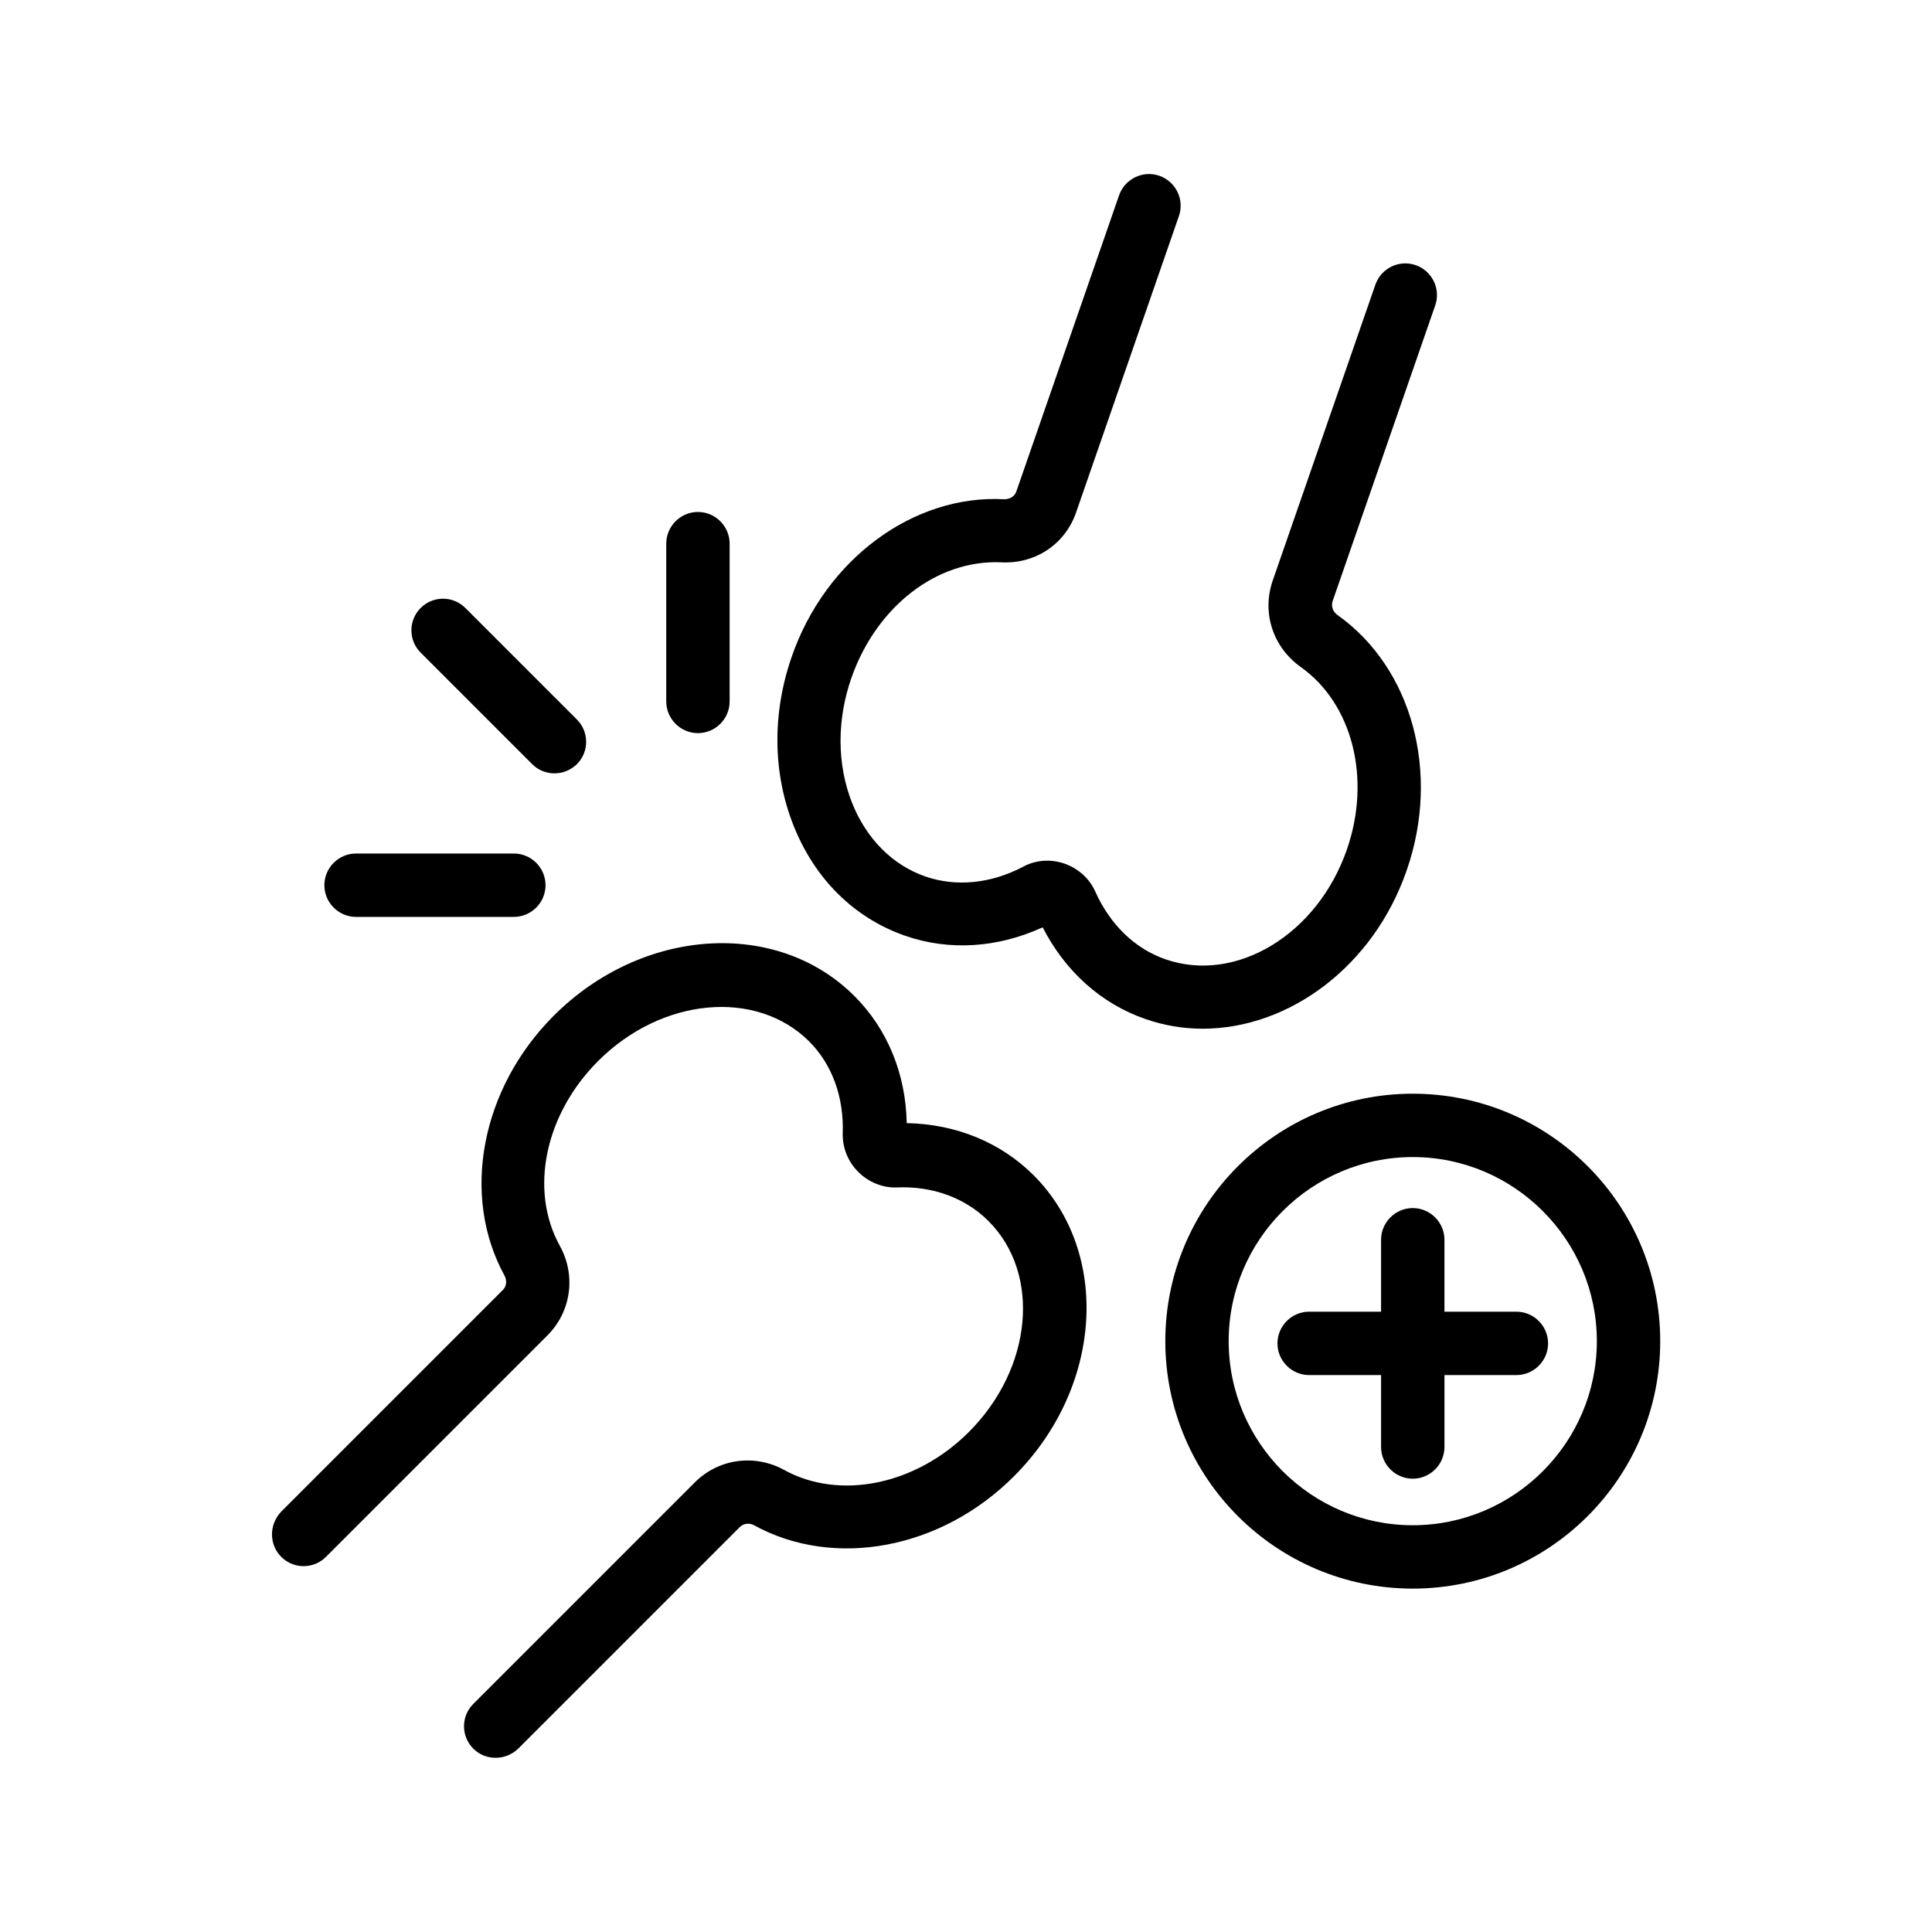
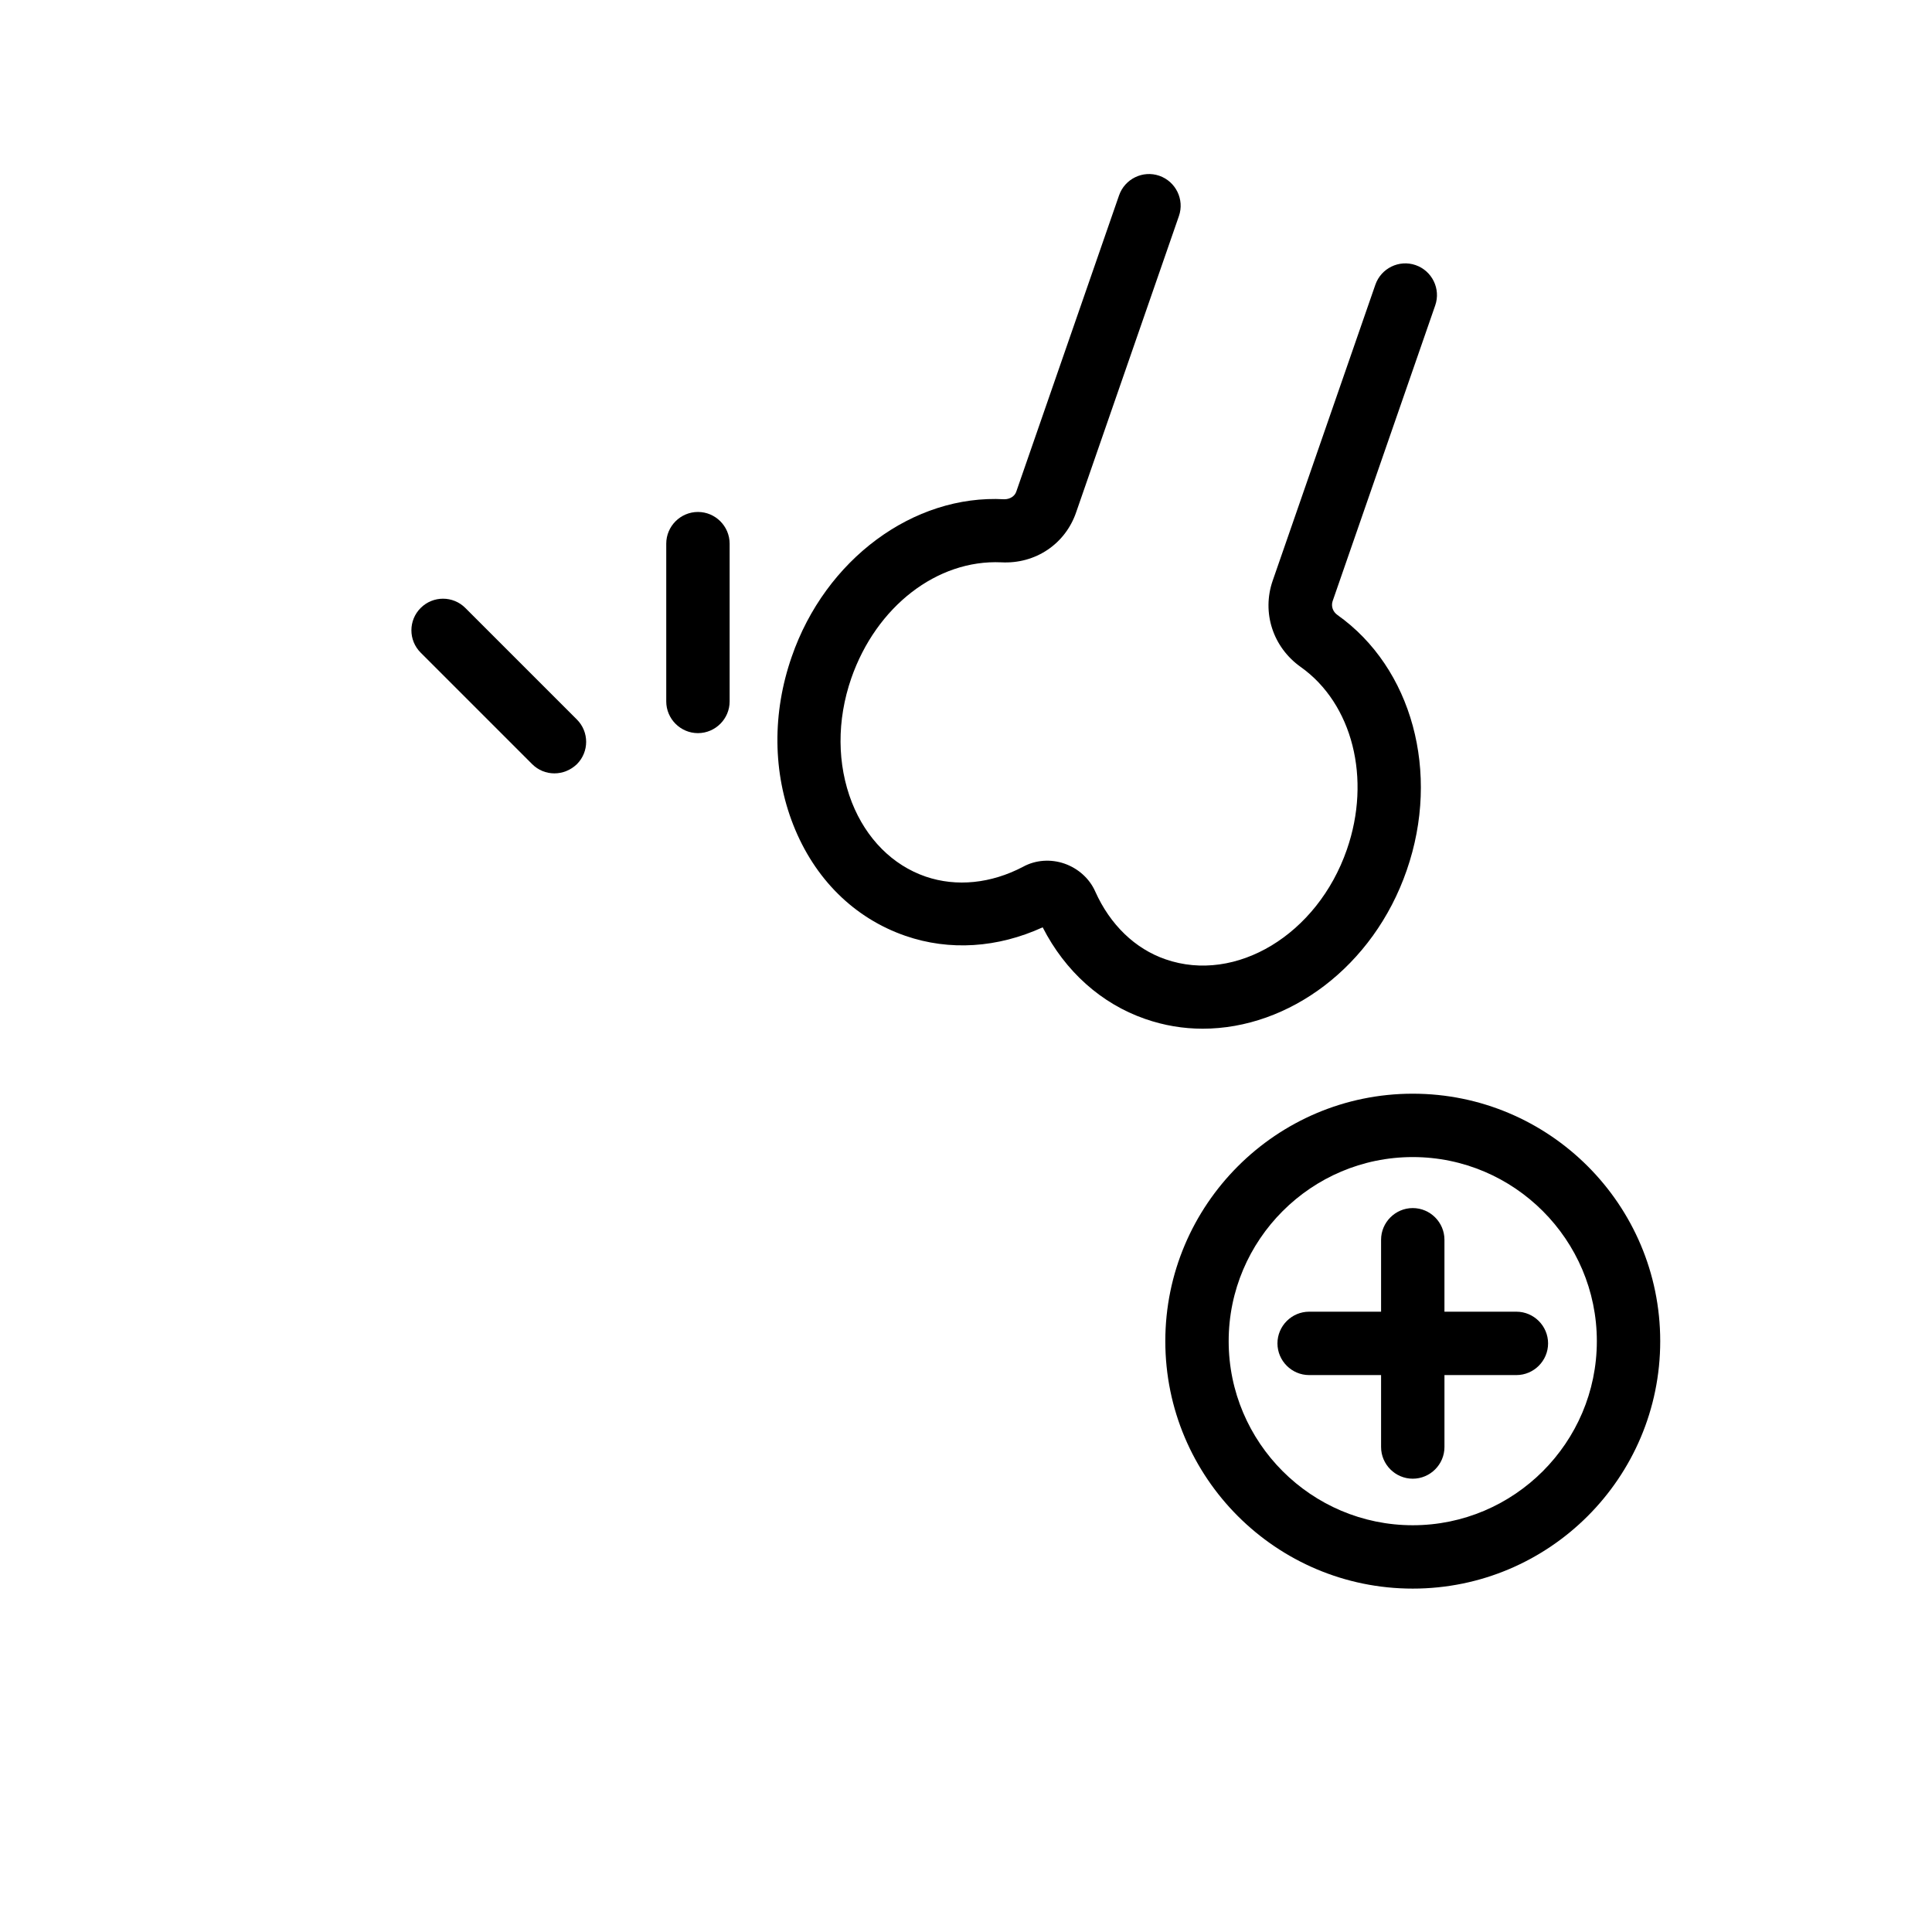
<svg xmlns="http://www.w3.org/2000/svg" fill="#000000" width="800px" height="800px" version="1.1" viewBox="144 144 512 512">
  <g>
    <path d="m409.32 293.02c9.07 0.504 17.047-4.871 19.902-13.352l27.207-78.426c1.512-4.367-0.84-9.152-5.207-10.664-4.367-1.512-9.152 0.84-10.664 5.207l-27.207 78.426c-0.418 1.344-1.762 2.098-3.191 2.098-24.098-1.344-47.441 15.953-56.344 41.73-5.207 14.945-5.039 30.73 0.418 44.586 5.625 14.273 16.121 24.688 29.727 29.391 11.672 4.031 24.434 3.191 36.359-2.266 5.961 11.672 15.535 20.238 27.121 24.266 5.039 1.762 10.16 2.602 15.281 2.602 22.84 0 45.258-16.457 54.074-41.984 8.984-25.863 1.426-53.656-18.391-67.68-1.176-0.84-1.68-2.266-1.258-3.609l27.207-78.426c1.512-4.367-0.84-9.152-5.207-10.664-4.367-1.512-9.152 0.84-10.664 5.207l-27.207 78.426c-2.938 8.48 0.082 17.633 7.391 22.84 13.77 9.742 18.809 29.641 12.258 48.449-7.809 22.504-29.391 35.52-48.031 29.055-8.062-2.769-14.695-9.152-18.641-17.969-1.512-3.441-4.535-6.129-8.145-7.391-3.609-1.258-7.641-1.008-11 0.84-8.48 4.449-17.633 5.375-25.777 2.602-8.816-3.023-15.785-10.078-19.566-19.648-3.945-10.078-4.031-21.746-0.168-32.914 6.637-19.059 22.758-31.488 39.723-30.73z" />
-     <path d="m351.88 533.59c-7.894-4.367-17.465-3.023-23.762 3.273l-58.695 58.695c-3.273 3.273-3.273 8.566 0 11.84 1.68 1.68 3.777 2.434 5.961 2.434 2.184 0 4.281-0.84 5.961-2.434l58.695-58.695c1.008-1.008 2.519-1.176 3.777-0.504 21.242 11.672 49.625 6.383 68.938-13.016 23.426-23.426 25.695-59.113 5.207-79.688-8.734-8.734-20.57-13.602-33.672-13.855-0.25-13.098-5.121-24.938-13.855-33.672-20.57-20.57-56.258-18.223-79.688 5.207-19.312 19.312-24.688 47.695-13.016 68.938 0.672 1.258 0.504 2.856-0.504 3.777l-58.695 58.695c-3.266 3.445-3.266 8.734 0.008 12.008 3.273 3.273 8.566 3.273 11.84 0l58.695-58.695c6.297-6.297 7.641-15.871 3.273-23.762-8.145-14.777-3.945-34.848 10.16-48.953 16.879-16.879 41.898-19.145 55.922-5.207 6.047 6.047 9.238 14.695 8.902 24.352-0.082 3.777 1.344 7.473 4.113 10.242 2.688 2.688 6.465 4.281 10.242 4.113 9.574-0.418 18.223 2.856 24.266 8.902 14.023 14.023 11.672 39.047-5.207 55.922-14.02 14.027-34.172 18.141-48.867 10.082z" />
    <path d="m290.92 348.95c2.184 0 4.281-0.84 5.961-2.434 3.273-3.273 3.273-8.566 0-11.84l-29.559-29.559c-3.273-3.273-8.566-3.273-11.84 0-3.273 3.273-3.273 8.566 0 11.84l29.559 29.559c1.598 1.594 3.699 2.434 5.879 2.434z" />
-     <path d="m229.96 378.59c0 4.617 3.777 8.398 8.398 8.398h41.816c4.617 0 8.398-3.777 8.398-8.398 0-4.617-3.777-8.398-8.398-8.398h-41.816c-4.617 0.004-8.398 3.781-8.398 8.398z" />
    <path d="m337.36 329.89v-41.816c0-4.617-3.777-8.398-8.398-8.398-4.617 0-8.398 3.777-8.398 8.398v41.816c0 4.617 3.777 8.398 8.398 8.398 4.617-0.004 8.398-3.781 8.398-8.398z" />
-     <path d="m452.82 499.42c0 36.191 29.391 65.578 65.578 65.578 36.191 0 65.578-29.391 65.578-65.578 0-36.191-29.391-65.578-65.578-65.578-36.191-0.004-65.578 29.473-65.578 65.578zm114.36 0c0 26.871-21.914 48.785-48.785 48.785-26.871 0-48.785-21.914-48.785-48.785 0-26.871 21.914-48.785 48.785-48.785 26.867 0 48.785 21.914 48.785 48.785z" />
+     <path d="m452.82 499.42c0 36.191 29.391 65.578 65.578 65.578 36.191 0 65.578-29.391 65.578-65.578 0-36.191-29.391-65.578-65.578-65.578-36.191-0.004-65.578 29.473-65.578 65.578zm114.36 0c0 26.871-21.914 48.785-48.785 48.785-26.871 0-48.785-21.914-48.785-48.785 0-26.871 21.914-48.785 48.785-48.785 26.867 0 48.785 21.914 48.785 48.785" />
    <path d="m510 472.55v19.062h-19.062c-4.617 0-8.398 3.777-8.398 8.398 0 4.617 3.777 8.398 8.398 8.398h19.062v19.062c0 4.617 3.777 8.398 8.398 8.398 4.617 0 8.398-3.777 8.398-8.398v-19.062h19.062c4.617 0 8.398-3.777 8.398-8.398 0-4.617-3.777-8.398-8.398-8.398h-19.066v-19.062c0-4.617-3.777-8.398-8.398-8.398-4.613 0-8.395 3.781-8.395 8.398z" />
  </g>
</svg>